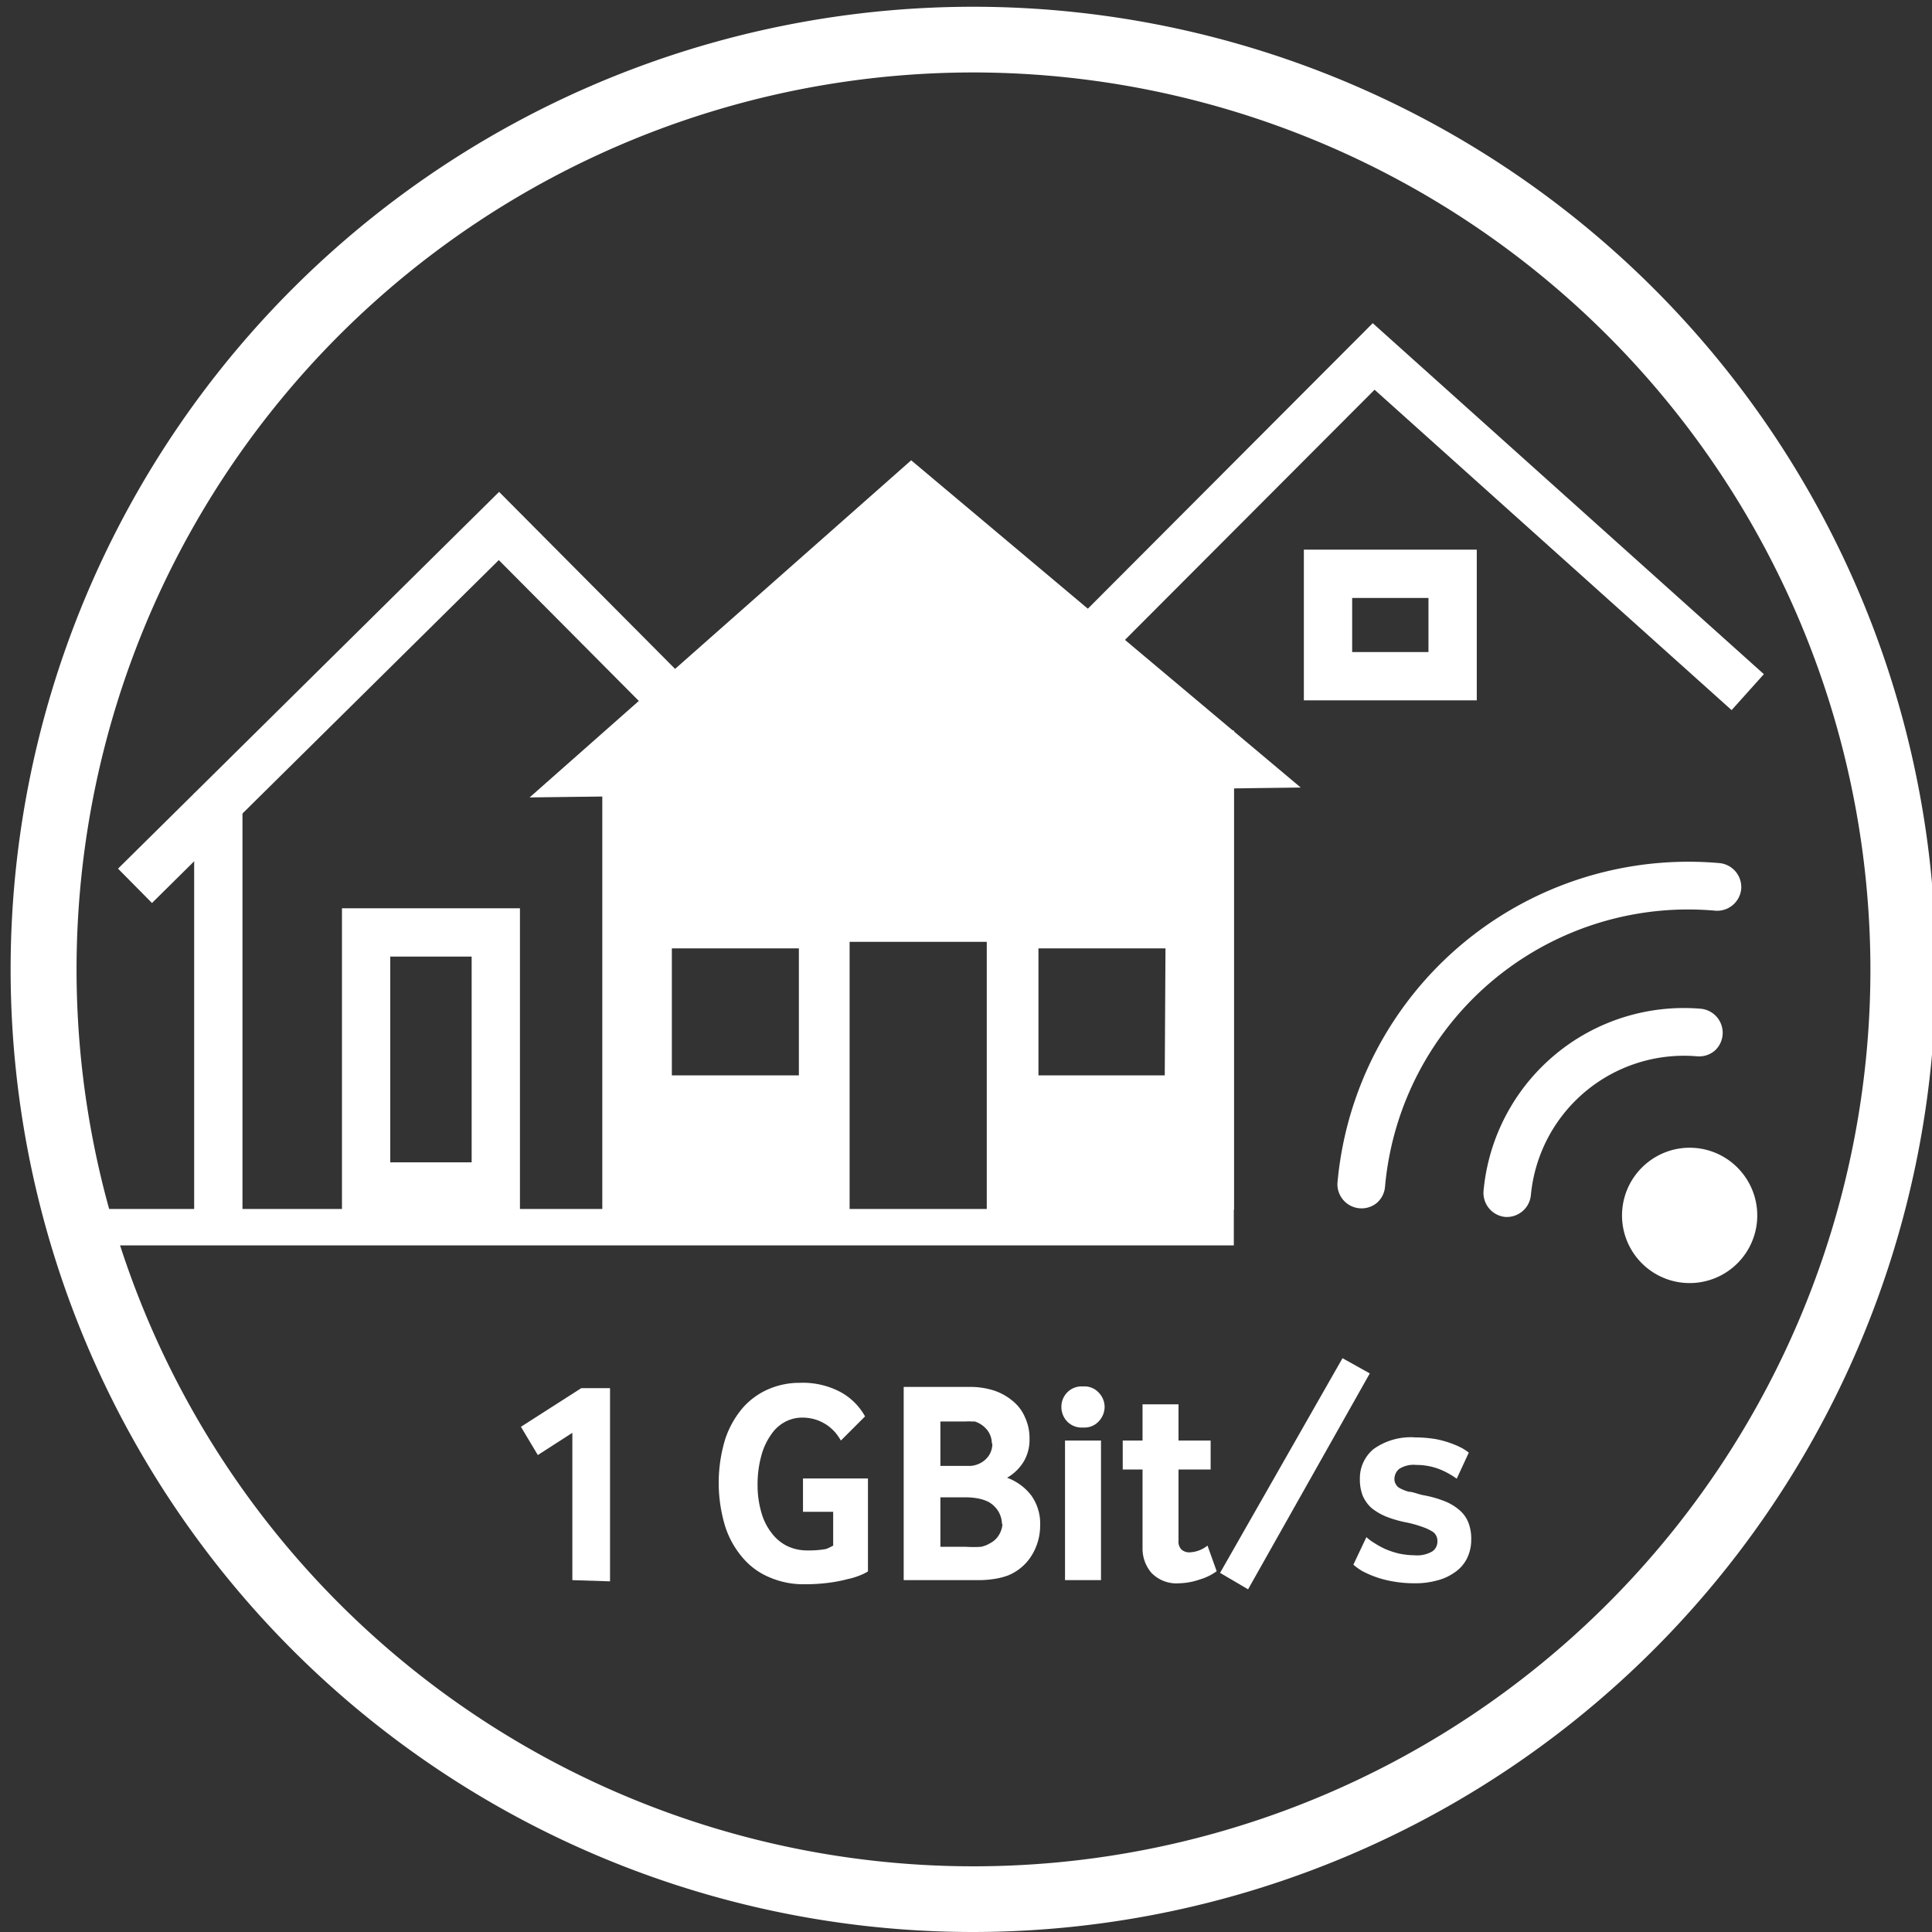
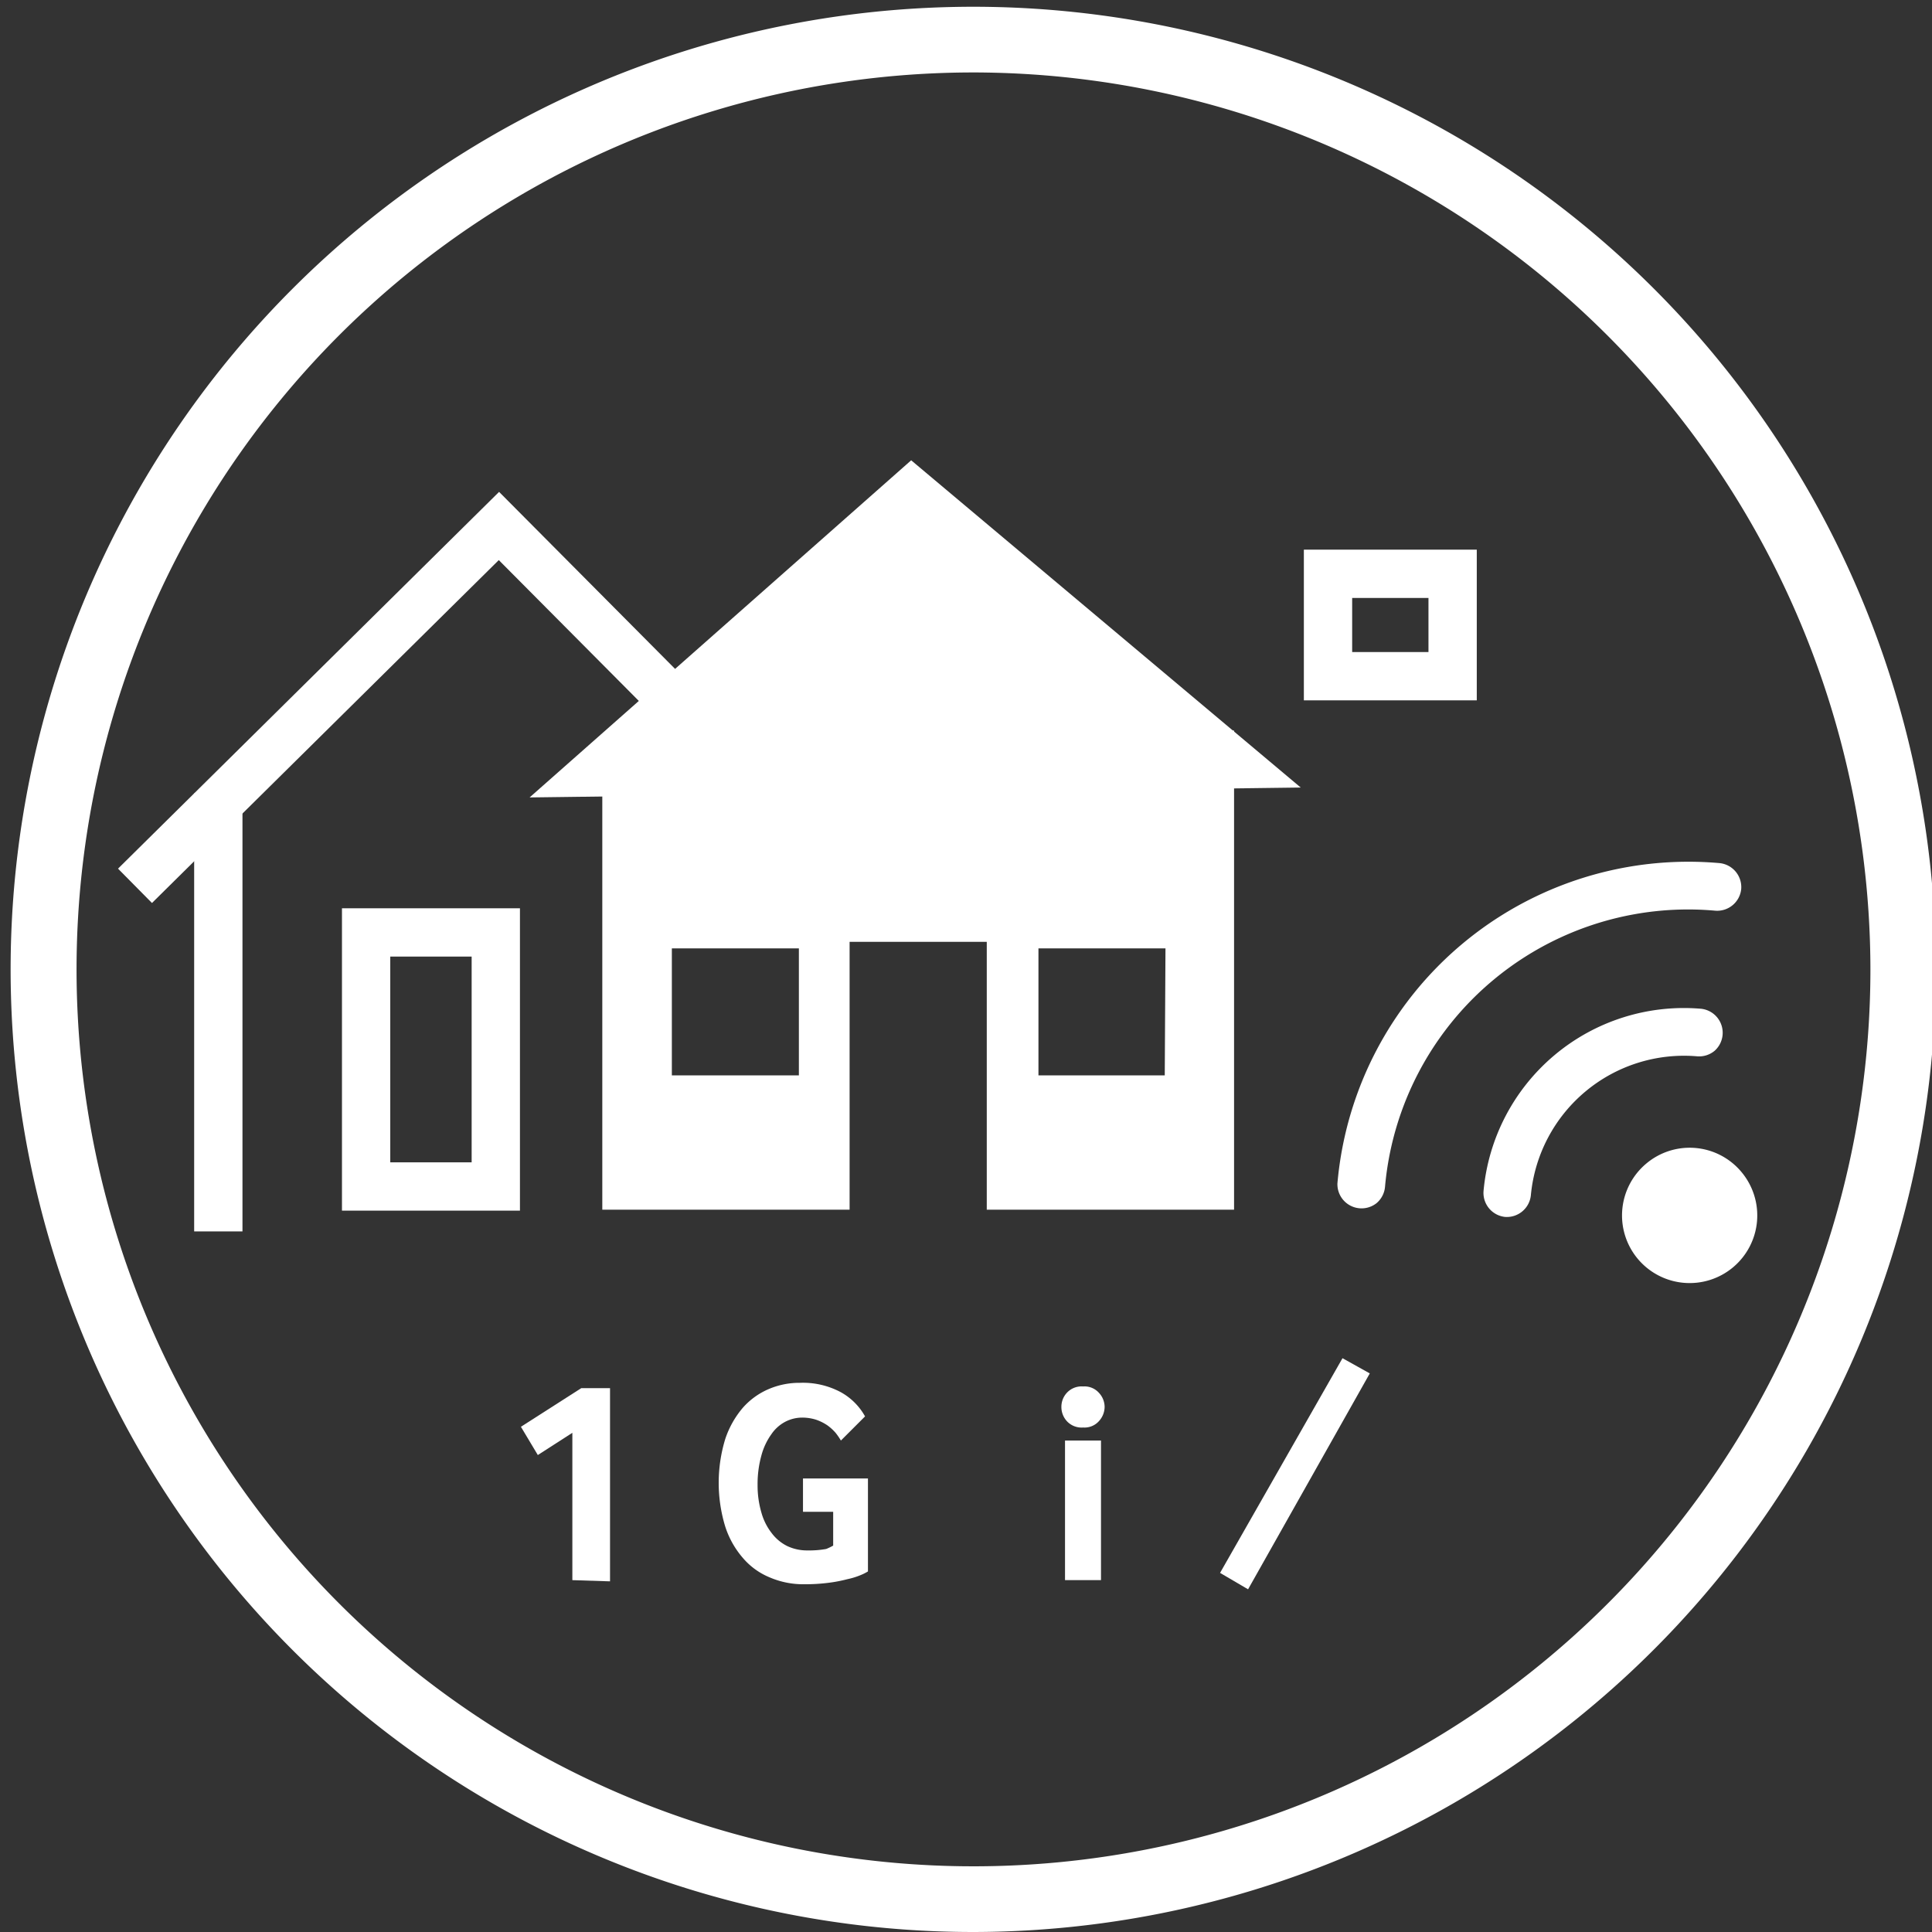
<svg xmlns="http://www.w3.org/2000/svg" id="Ebene_1" data-name="Ebene 1" viewBox="0 0 80 80">
  <rect x="0" y="0" width="80" height="80" fill="#333333" stroke="none" />
  <defs>
    <style>.cls-1{fill:#fff;}.cls-2,.cls-3{fill:none;stroke:#fff;stroke-miterlimit:10;}.cls-2{stroke-width:2px;}</style>
  </defs>
  <path class="cls-1" d="M40.31,80A39.86,39.86,0,1,1,80.16,40.17,39.9,39.9,0,0,1,40.31,80Zm0-77A37.14,37.14,0,1,0,77.45,40.17,37.18,37.18,0,0,0,40.31,3Z" />
  <path class="cls-1" d="M24.94,30.37V50.09H35.18V39h5.68V50.09H51.1V30.25Zm8.14,14.16H27.82V39.27h5.26Zm15.15,0H43V39.27h5.26Z" />
-   <polyline class="cls-2" points="43.01 28.66 56.88 14.76 72.37 28.66" />
  <polyline class="cls-1" points="21.93 33.02 37.73 19.06 53.86 32.61" />
  <polyline class="cls-2" points="31.02 32.2 20.66 21.78 5.59 36.68" />
  <line class="cls-2" x1="9.04" y1="32.85" x2="9.04" y2="50.99" />
  <rect class="cls-2" x="15.16" y="38.61" width="5.37" height="10.52" />
  <rect class="cls-2" x="54.99" y="23.76" width="5.16" height="4.24" />
  <path class="cls-1" d="M23.7,65.43v-6.1l-1.43.92-.7-1.17,2.5-1.6h1.19v8Z" />
  <path class="cls-1" d="M35.94,65.07a2,2,0,0,1-.3.15,3,3,0,0,1-.55.17,6,6,0,0,1-.78.15,7.62,7.62,0,0,1-1,.06,3.51,3.51,0,0,1-1.43-.28,2.91,2.91,0,0,1-1.12-.81,3.73,3.73,0,0,1-.73-1.3,6.2,6.2,0,0,1,0-3.62,3.86,3.86,0,0,1,.74-1.31,3,3,0,0,1,1.08-.77,3.23,3.23,0,0,1,1.27-.25,3.32,3.32,0,0,1,1.7.39,2.57,2.57,0,0,1,1,1l-1,1a2.64,2.64,0,0,0-.22-.32,2,2,0,0,0-.34-.31,2,2,0,0,0-.46-.23,1.89,1.89,0,0,0-.6-.09,1.52,1.52,0,0,0-.68.17,1.59,1.59,0,0,0-.58.52,2.7,2.7,0,0,0-.41.87,4.42,4.42,0,0,0-.16,1.23,4,4,0,0,0,.16,1.15,2.43,2.43,0,0,0,.43.85,1.8,1.8,0,0,0,.64.53,1.92,1.92,0,0,0,.84.18,4,4,0,0,0,.77-.06A2.37,2.37,0,0,0,34.5,64V62.6H33.25V61.22h2.69Z" />
-   <path class="cls-1" d="M43.07,63.17a2.34,2.34,0,0,1-.34,1.22,2.06,2.06,0,0,1-1,.85,2.86,2.86,0,0,1-.56.14,4,4,0,0,1-.59.05H37.42v-8h2.71a3.2,3.2,0,0,1,1,.14,2.32,2.32,0,0,1,.79.43,1.75,1.75,0,0,1,.52.68,2.06,2.06,0,0,1,.19.91,1.76,1.76,0,0,1-.24.93,1.93,1.93,0,0,1-.69.67,2.22,2.22,0,0,1,1,.73A2,2,0,0,1,43.07,63.17Zm-2-3.4a.9.9,0,0,0-.18-.54,1.06,1.06,0,0,0-.53-.37l-.15,0a1.33,1.33,0,0,0-.21,0H38.94V60.7h.75l.51,0a1,1,0,0,0,.34-.09.94.94,0,0,0,.42-.36A.87.87,0,0,0,41.09,59.77Zm.42,3.34a1.09,1.09,0,0,0-.14-.51,1.1,1.1,0,0,0-.42-.41,1.59,1.59,0,0,0-.42-.14A2.82,2.82,0,0,0,40,62H38.94v2.05H40a5,5,0,0,0,.62,0A1.15,1.15,0,0,0,41,63.9a.9.9,0,0,0,.37-.35A1,1,0,0,0,41.51,63.11Z" />
  <path class="cls-1" d="M44.85,59.11a.83.83,0,0,1-.68-.27.87.87,0,0,1-.22-.59.85.85,0,0,1,.22-.57.83.83,0,0,1,.68-.27.8.8,0,0,1,.66.27.86.86,0,0,1,.23.57.88.88,0,0,1-.23.59A.8.8,0,0,1,44.85,59.11Zm-.75,6.32V59.65h1.49v5.78Z" />
-   <path class="cls-1" d="M48.83,65.56a1.44,1.44,0,0,1-1.15-.43,1.54,1.54,0,0,1-.37-1V60.85h-.82v-1.2h.82v-1.5H48.8v1.5h1.33v1.2H48.8v2.94a.46.46,0,0,0,.13.38.49.49,0,0,0,.31.11A1.27,1.27,0,0,0,50,64l.38,1.06a2.22,2.22,0,0,1-.69.34A2.82,2.82,0,0,1,48.83,65.56Z" />
  <path class="cls-1" d="M51.68,65.81l-1.16-.68,5.07-8.89,1.13.63Z" />
-   <path class="cls-1" d="M60.92,63.75a1.73,1.73,0,0,1-.19.81,1.53,1.53,0,0,1-.51.56,2.17,2.17,0,0,1-.74.33,3.36,3.36,0,0,1-.92.11,5,5,0,0,1-.9-.08,4.17,4.17,0,0,1-.72-.19,4,4,0,0,1-.54-.24,2.42,2.42,0,0,1-.36-.26l.54-1.14a2,2,0,0,0,.34.25,3.28,3.28,0,0,0,.46.25,3.55,3.55,0,0,0,.55.18,3.2,3.2,0,0,0,.63.07,1.26,1.26,0,0,0,.75-.16.49.49,0,0,0,.21-.42.48.48,0,0,0-.05-.23.43.43,0,0,0-.19-.19,1.93,1.93,0,0,0-.4-.18,4.51,4.51,0,0,0-.7-.19,4.82,4.82,0,0,1-.78-.23,2.49,2.49,0,0,1-.6-.35,1.46,1.46,0,0,1-.37-.51,1.85,1.85,0,0,1-.12-.71A1.56,1.56,0,0,1,56.88,60a2.65,2.65,0,0,1,1.73-.48,5.28,5.28,0,0,1,.84.07,4,4,0,0,1,.65.18,3.3,3.3,0,0,1,.45.2,2.07,2.07,0,0,1,.27.18l-.5,1.08a3.36,3.36,0,0,0-.68-.38,2.65,2.65,0,0,0-1-.19,1.09,1.09,0,0,0-.71.17.55.55,0,0,0-.19.41.38.38,0,0,0,.06.22.37.37,0,0,0,.18.17,1.59,1.59,0,0,0,.36.14c.15,0,.35.09.58.14a4.53,4.53,0,0,1,.87.24,2.14,2.14,0,0,1,.63.37,1.3,1.3,0,0,1,.38.52A1.83,1.83,0,0,1,60.92,63.75Z" />
-   <rect class="cls-3" x="3.29" y="50.57" width="47.3" height="0.51" transform="translate(53.88 101.64) rotate(180)" />
  <path class="cls-1" d="M72.11,48.53a2.8,2.8,0,1,1-3.94-.35,2.79,2.79,0,0,1,3.94.35" />
  <path class="cls-1" d="M71,43.51a1,1,0,0,1-.72.23,6.37,6.37,0,0,0-6.89,5.75,1,1,0,0,1-1.07.9,1,1,0,0,1-.89-1.07,8.33,8.33,0,0,1,9-7.55,1,1,0,0,1,.9,1.07A1,1,0,0,1,71,43.51ZM57,49.82A1,1,0,0,1,55.38,49,14.59,14.59,0,0,1,71.21,35.74a1,1,0,0,1,.89,1.07,1,1,0,0,1-1.07.9A12.6,12.6,0,0,0,57.35,49.15,1,1,0,0,1,57,49.82Z" />
</svg>